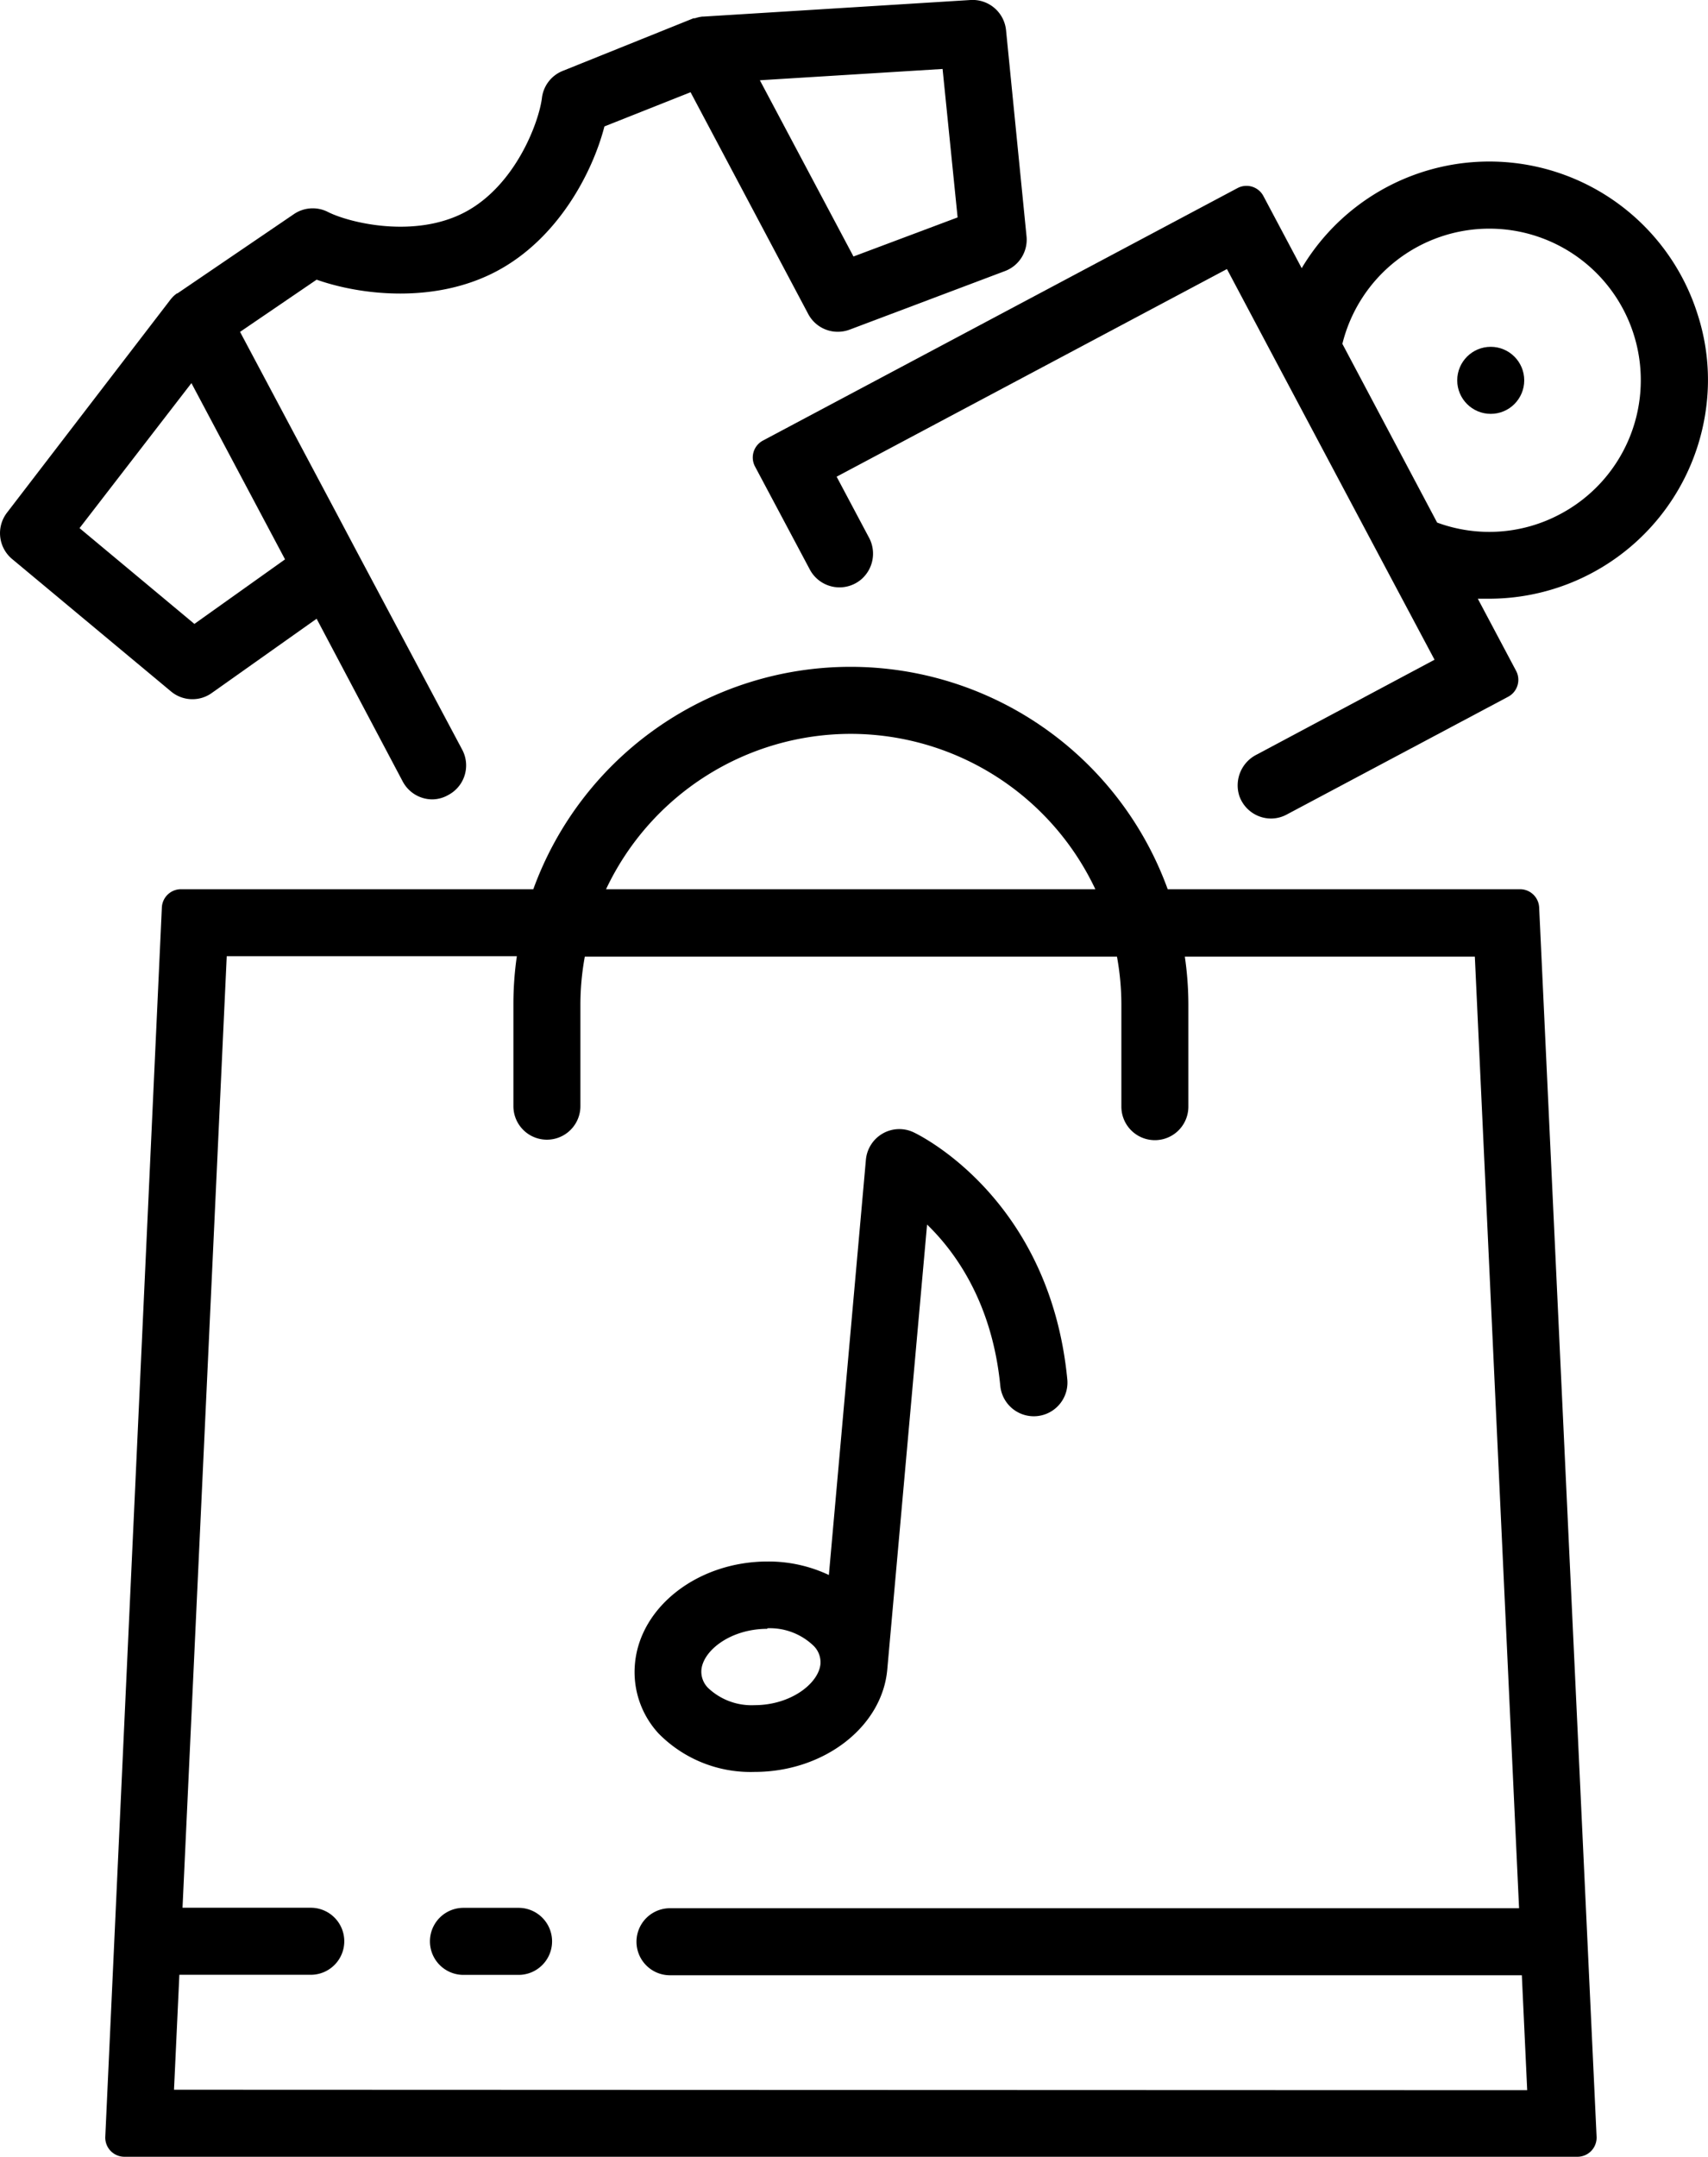
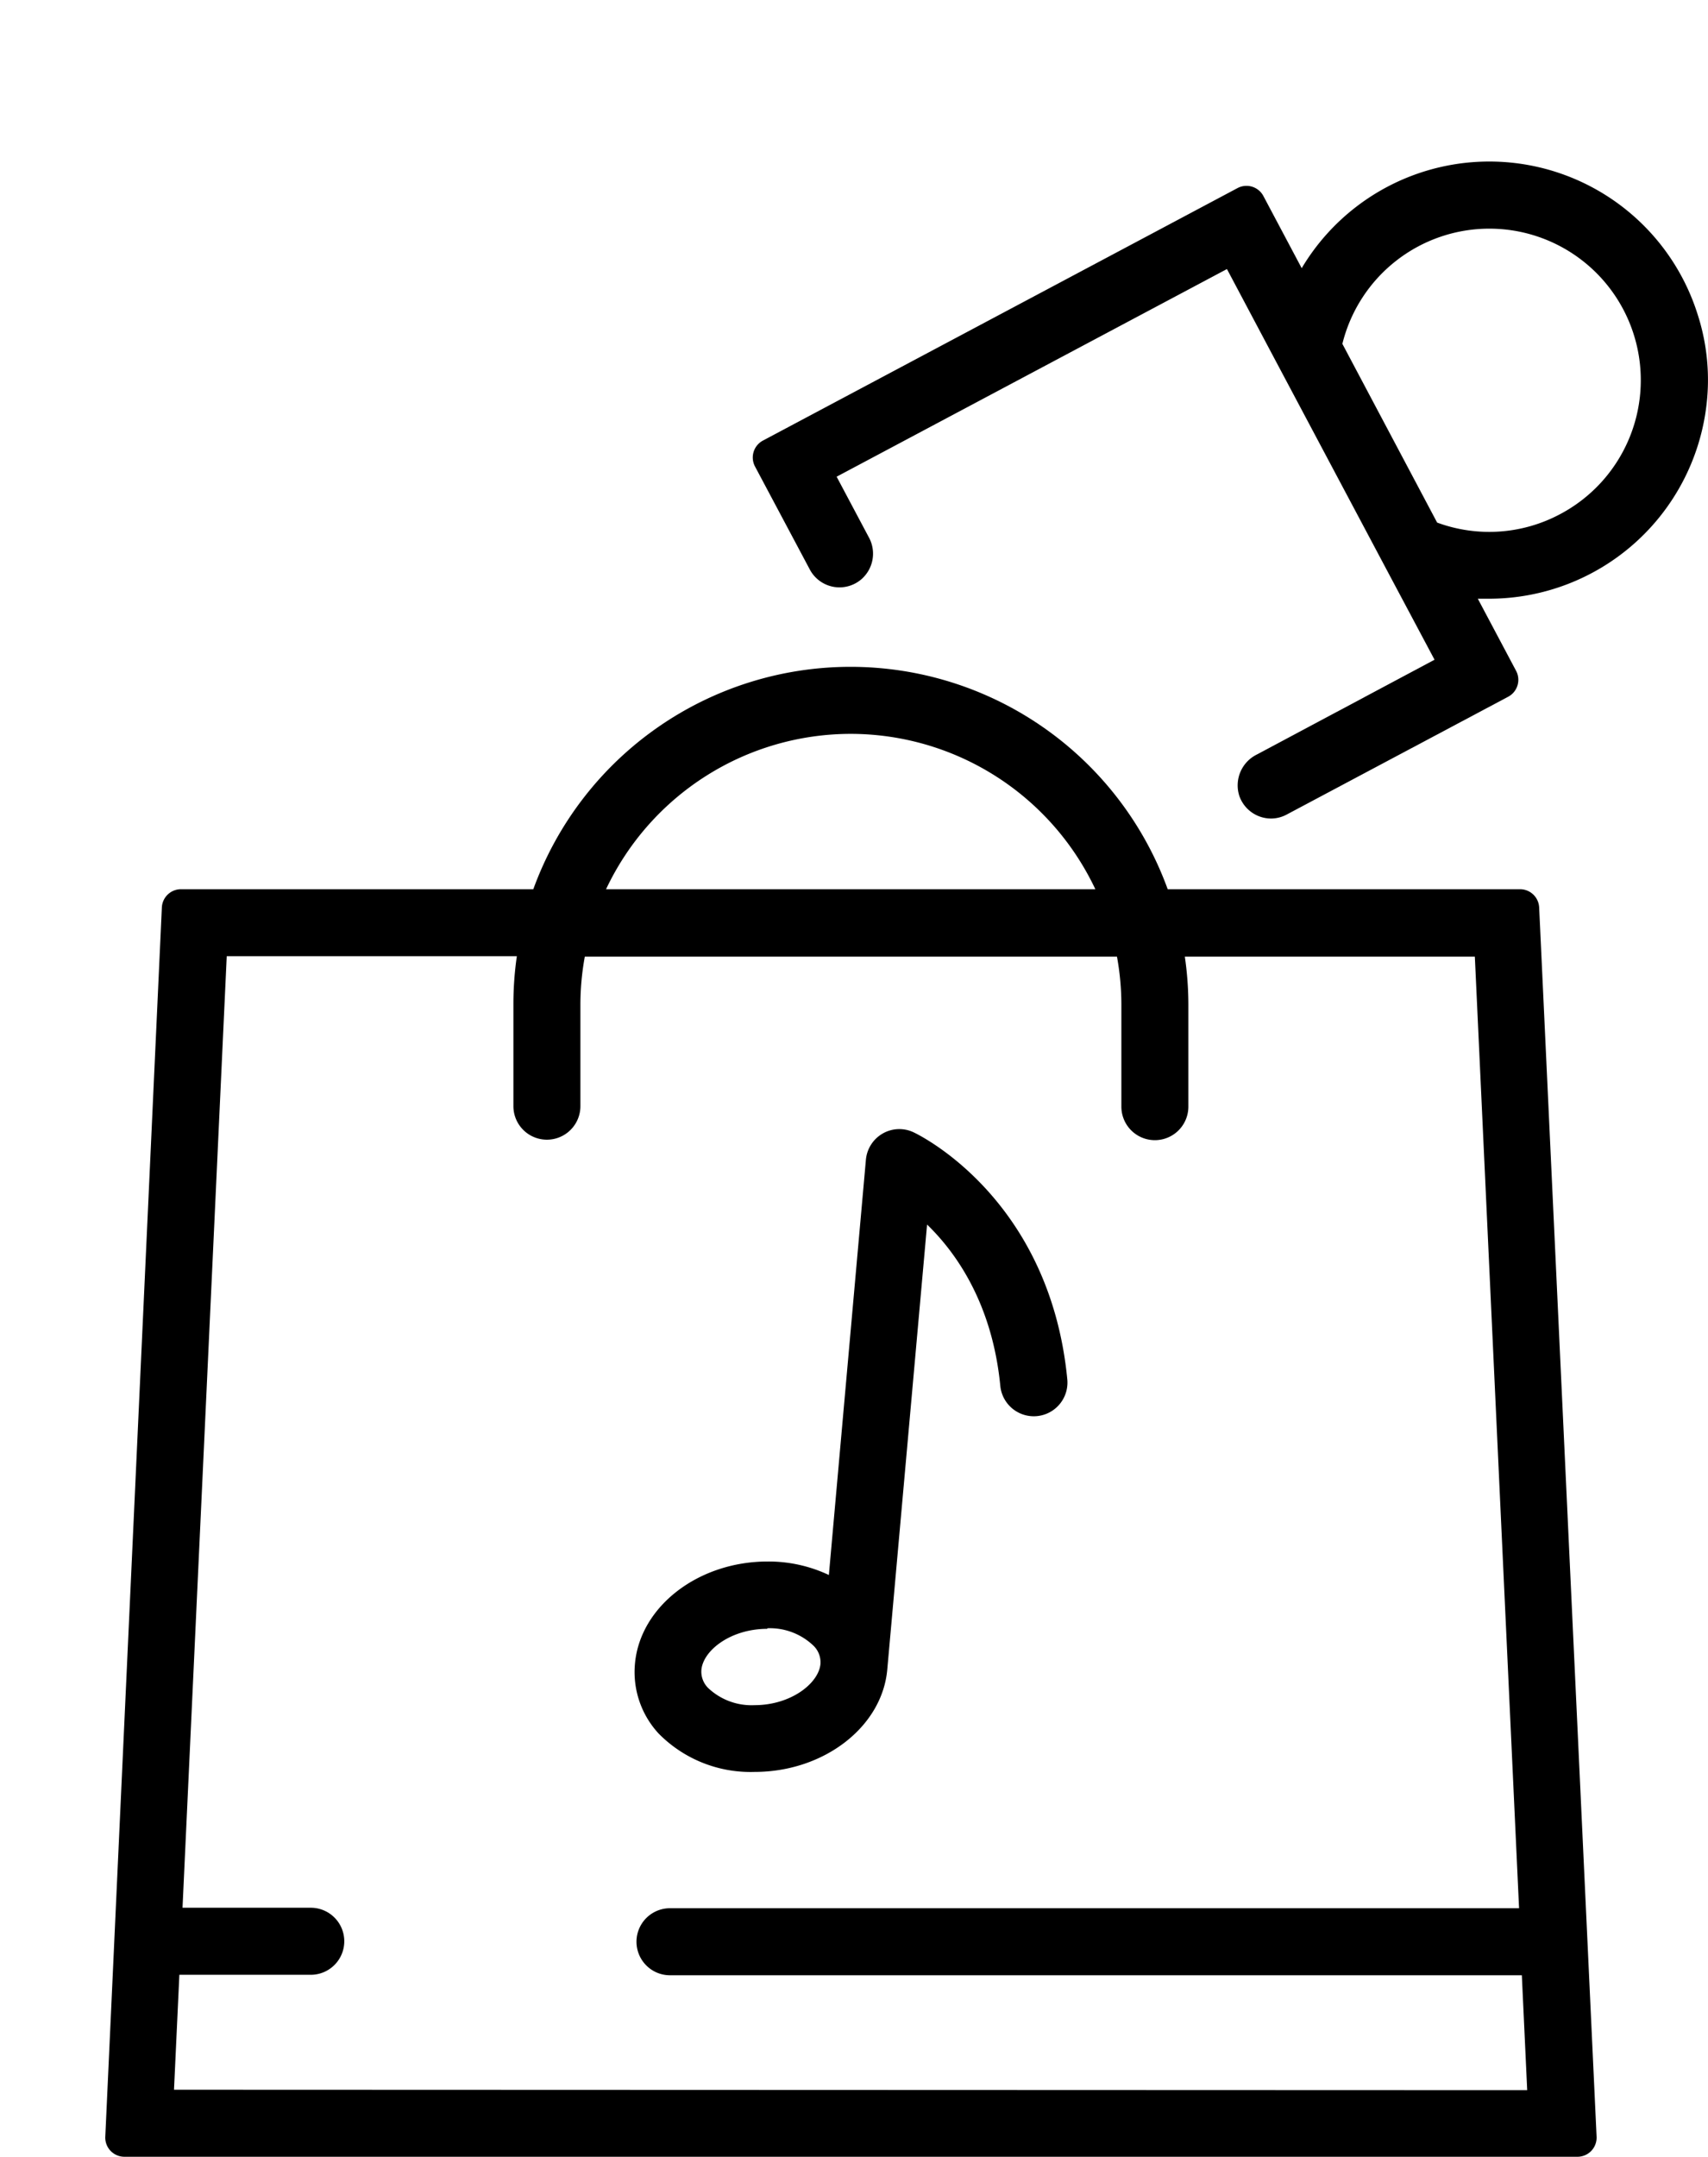
<svg xmlns="http://www.w3.org/2000/svg" viewBox="0 0 178.45 225.18">
  <g id="Ylämenu_sivuvalikko" data-name="Ylämenu + sivuvalikko">
    <path d="M78.83,185c7.24,0,13.33-4.69,13.87-10.68h0l4.16-46.47c3.1,3,6.82,8.34,7.65,16.84a3.5,3.5,0,0,0,7-.68c-1.83-18.9-15.48-25.52-16.06-25.79a3.48,3.48,0,0,0-3.23.13,3.52,3.52,0,0,0-1.75,2.72l-3.87,43.37a14.79,14.79,0,0,0-6.39-1.41c-7.24,0-13.33,4.68-13.87,10.67A9.45,9.45,0,0,0,68.82,181,13.48,13.48,0,0,0,78.83,185Zm1.34-15A6.59,6.59,0,0,1,85,171.83a2.41,2.41,0,0,1,.72,1.9c-.18,2-3.06,4.3-6.9,4.3A6.6,6.6,0,0,1,74,176.25a2.41,2.41,0,0,1-.72-1.9C73.46,172.32,76.33,170.06,80.17,170.06Z" />
    <path d="M122,92.84a35.26,35.26,0,0,0-66.28,0H18.91a2,2,0,0,0-2,1.91L11,223.09a2,2,0,0,0,2,2.09H164.81a2,2,0,0,0,2-2.09l-6-128.34a2,2,0,0,0-2-1.91ZM88.88,76.62a28.29,28.29,0,0,1,25.56,16.22H63.32A28.29,28.29,0,0,1,88.88,76.62ZM18.18,218.18l.56-12H32.47a3.5,3.5,0,0,0,0-7H19.07l4.62-99.35H54a35,35,0,0,0-.36,5v10.66a3.5,3.5,0,0,0,7,0V104.88a28,28,0,0,1,.46-5h55.6a28,28,0,0,1,.46,5v10.66a3.5,3.5,0,0,0,7,0V104.88a35,35,0,0,0-.37-5h30.3l4.62,99.35H70a3.5,3.5,0,0,0,0,7h89l.56,12Z" />
-     <path d="M54.18,199.19H48.42a3.5,3.5,0,0,0,0,7h5.76a3.5,3.5,0,1,0,0-7Z" />
-     <path d="M20.13,73a3.44,3.44,0,0,0,2-.65L33.08,64.6l9,17a3.51,3.51,0,0,0,3.1,1.86A3.43,3.43,0,0,0,46.84,83a3.49,3.49,0,0,0,1.45-4.73L37.39,57.8h0l-2.12-4L25.08,34.65l8-5.45c4.65,1.64,12.4,2.52,18.82-.89S61.91,18,63.15,13.2l9-3.57L84.44,32.78a3.49,3.49,0,0,0,3.09,1.86,3.55,3.55,0,0,0,1.23-.22L105,28.3a3.5,3.5,0,0,0,2.25-3.63L105.11,3.15A3.51,3.51,0,0,0,101.41,0L73.53,1.73l-.13,0a3.82,3.82,0,0,0-.57.11l-.25.07-.13,0L58.8,7.4a3.49,3.49,0,0,0-2.18,2.83c-.32,2.56-2.77,9.11-8,11.9s-12.06,1.16-14.36,0a3.5,3.5,0,0,0-3.56.23L18.54,30.63l-.05,0a3.54,3.54,0,0,0-.42.35l0,0c-.1.11-.2.22-.29.34L.72,53.54a3.51,3.51,0,0,0,.54,4.82L17.89,72.21A3.47,3.47,0,0,0,20.13,73ZM98.48,7.2l1.57,15.5L89.17,26.78,79.39,8.38ZM20,40l2.29,4.31,7.49,14.09-9.47,6.74-12-10Z" />
    <path d="M177.38,32.87A22.82,22.82,0,0,0,136,28l-4-7.53a2,2,0,0,0-2.71-.83L79.71,46a2,2,0,0,0-.83,2.7L84.63,59.5a3.51,3.51,0,0,0,5.34,1,3.54,3.54,0,0,0,.8-4.41l-3.36-6.32,40.78-21.68L132.92,37h0l12.23,23h0l4.73,8.88L131.27,78.8a3.59,3.59,0,0,0-1.79,4.29,3.52,3.52,0,0,0,3.32,2.37,3.48,3.48,0,0,0,1.64-.42l23.14-12.3a2,2,0,0,0,.82-2.7l-4-7.53,1.22,0a22.88,22.88,0,0,0,22.66-20.13A22.19,22.19,0,0,0,177.38,32.87ZM163,53.68a15.73,15.73,0,0,1-12.85.88L140.25,35.9A15.82,15.82,0,1,1,163,53.68Z" />
-     <circle cx="155.75" cy="39.71" r="3.5" />
  </g>
</svg>